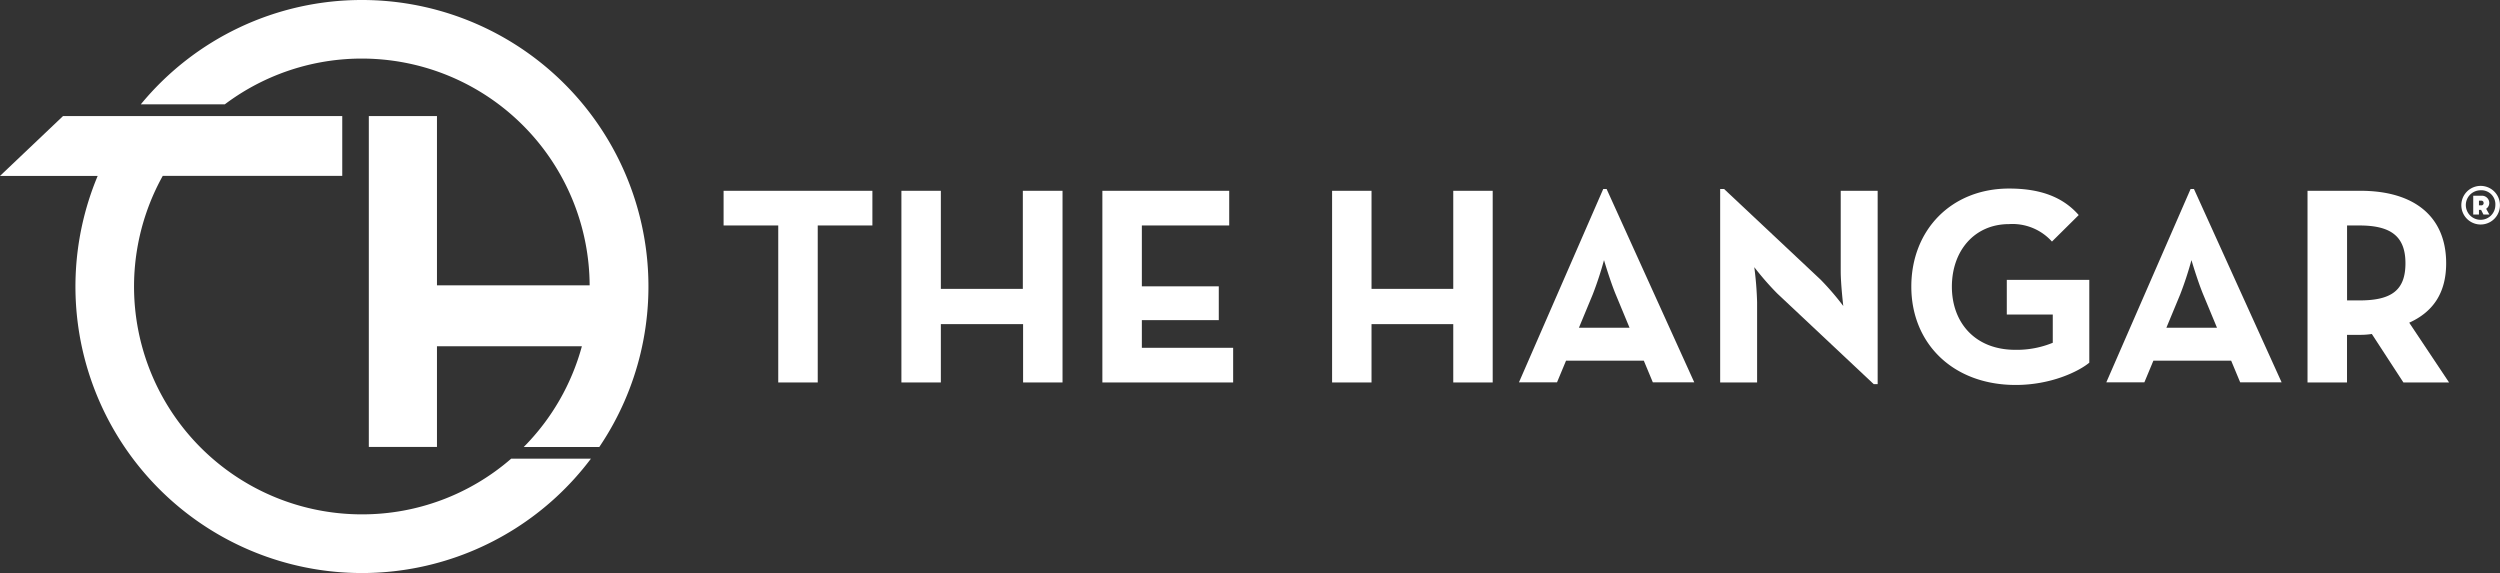
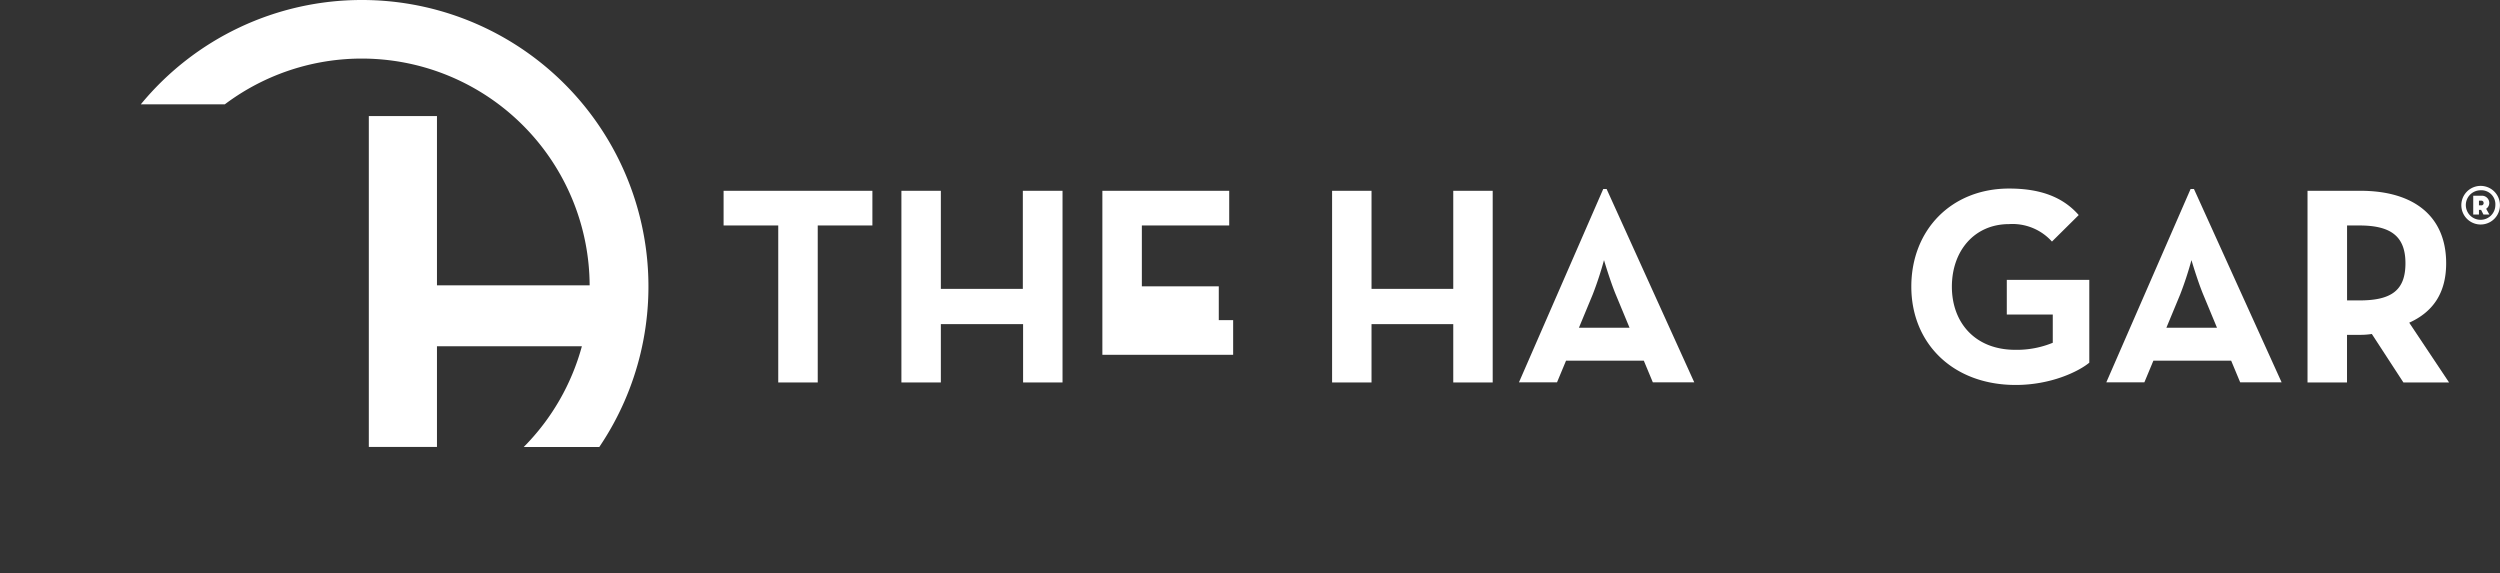
<svg xmlns="http://www.w3.org/2000/svg" viewBox="0 0 489.4 112.18">
  <rect x="0" y="0" width="489.4" height="112.18" fill="#333333" stroke="none" />
  <defs>
    <style>.cls-1{fill:#fff;}</style>
  </defs>
  <title>Asset 1</title>
  <g id="Layer_2" data-name="Layer 2">
    <g id="Layer_1-2" data-name="Layer 1">
      <g id="Layer_2-2" data-name="Layer 2">
        <g id="Layer_2-2-2" data-name="Layer 2-2">
          <path class="cls-1" d="M152.35,44.14h-10.7V37.35h29.13v6.79h-10.7V74.87h-7.73Z" />
          <path class="cls-1" d="M176.46,37.35h7.72v19.2h16.05V37.35H208V74.87h-7.72V63.45h-16.1V74.87h-7.72Z" />
-           <path class="cls-1" d="M215.8,37.35h24.83v6.79h-17.1V56.05h15.06v6.62H223.53v5.41H241.4v6.79H215.8Z" />
+           <path class="cls-1" d="M215.8,37.35h24.83v6.79h-17.1V56.05h15.06v6.62H223.53H241.4v6.79H215.8Z" />
          <path class="cls-1" d="M260.77,37.35h7.72v19.2h16V37.35h7.72V74.87h-7.72V63.45h-16V74.87h-7.72Z" />
          <path class="cls-1" d="M313.85,37h.66l17.16,37.85h-8.11l-1.77-4.25H306.57l-1.77,4.25h-7.45ZM319,64.16l-2.7-6.51C315.2,55,314,50.92,314,50.92a68,68,0,0,1-2.21,6.73l-2.7,6.51Z" />
-           <path class="cls-1" d="M347.89,57.43a55.83,55.83,0,0,1-4.47-5.13,66,66,0,0,1,.55,6.84V74.87h-7.23V37h.77l18.92,17.77a53.45,53.45,0,0,1,4.41,5.13s-.5-4.25-.5-6.84V37.35h7.23V75.2h-.77Z" />
          <path class="cls-1" d="M374.16,56.11c0-11.09,7.83-19.2,19.14-19.2,6.13,0,10.54,1.66,13.63,5.19l-5.24,5.19a10.39,10.39,0,0,0-8.39-3.42c-6.79,0-11.2,5.24-11.2,12.25s4.52,12.36,12.41,12.36a18.51,18.51,0,0,0,7.34-1.38V61.57h-9V54.79H409V71c-2.15,1.77-7.56,4.36-14.4,4.36C382.27,75.36,374.16,67.2,374.16,56.11Z" />
          <path class="cls-1" d="M428.83,37h.66l17.16,37.85h-8.11l-1.77-4.25H421.55l-1.77,4.25h-7.45ZM434,64.16l-2.7-6.51C430.2,55,429,50.92,429,50.92a68,68,0,0,1-2.21,6.73l-2.7,6.51Z" />
          <path class="cls-1" d="M479.43,74.87h-8.94l-6.18-9.49a14.9,14.9,0,0,1-2.21.17h-2.65v9.32h-7.73V37.35h10.37c10.48,0,16.77,5,16.77,14.18,0,5.85-2.59,9.54-7.23,11.64ZM461.89,58.81c6.29,0,9-2,9-7.28s-2.87-7.39-9-7.39h-2.43V58.81Z" />
-           <path class="cls-1" d="M70.86,100.69a44.59,44.59,0,0,1-39-66.26H67V22.72H12.34L0,34.44H19.12a56.08,56.08,0,0,0,96.56,55.35H100.07A44.42,44.42,0,0,1,70.86,100.69Z" />
          <path class="cls-1" d="M70.86,0a56,56,0,0,0-43.3,20.43H44a44.61,44.61,0,0,1,71.43,35.43H85.54V22.72H72.2V87.49H85.54V67.78h28.37A44.57,44.57,0,0,1,102.53,87.5h14.79A56.09,56.09,0,0,0,70.86,0Z" />
        </g>
      </g>
      <path class="cls-1" d="M481.83,40.17a3.78,3.78,0,0,1,7.56,0,3.78,3.78,0,0,1-7.56,0Zm6.66,0a2.74,2.74,0,0,0-2.91-2.92,2.89,2.89,0,1,0,2.91,2.92ZM487.32,42h-1.16l-.46-.92h-.42V42h-1.12V38.32h1.58a1.43,1.43,0,0,1,1.56,1.36,1.38,1.38,0,0,1-.61,1.19Zm-1.55-1.8a.42.42,0,0,0,.42-.48.43.43,0,0,0-.42-.44h-.49v.92Z" />
    </g>
  </g>
</svg>